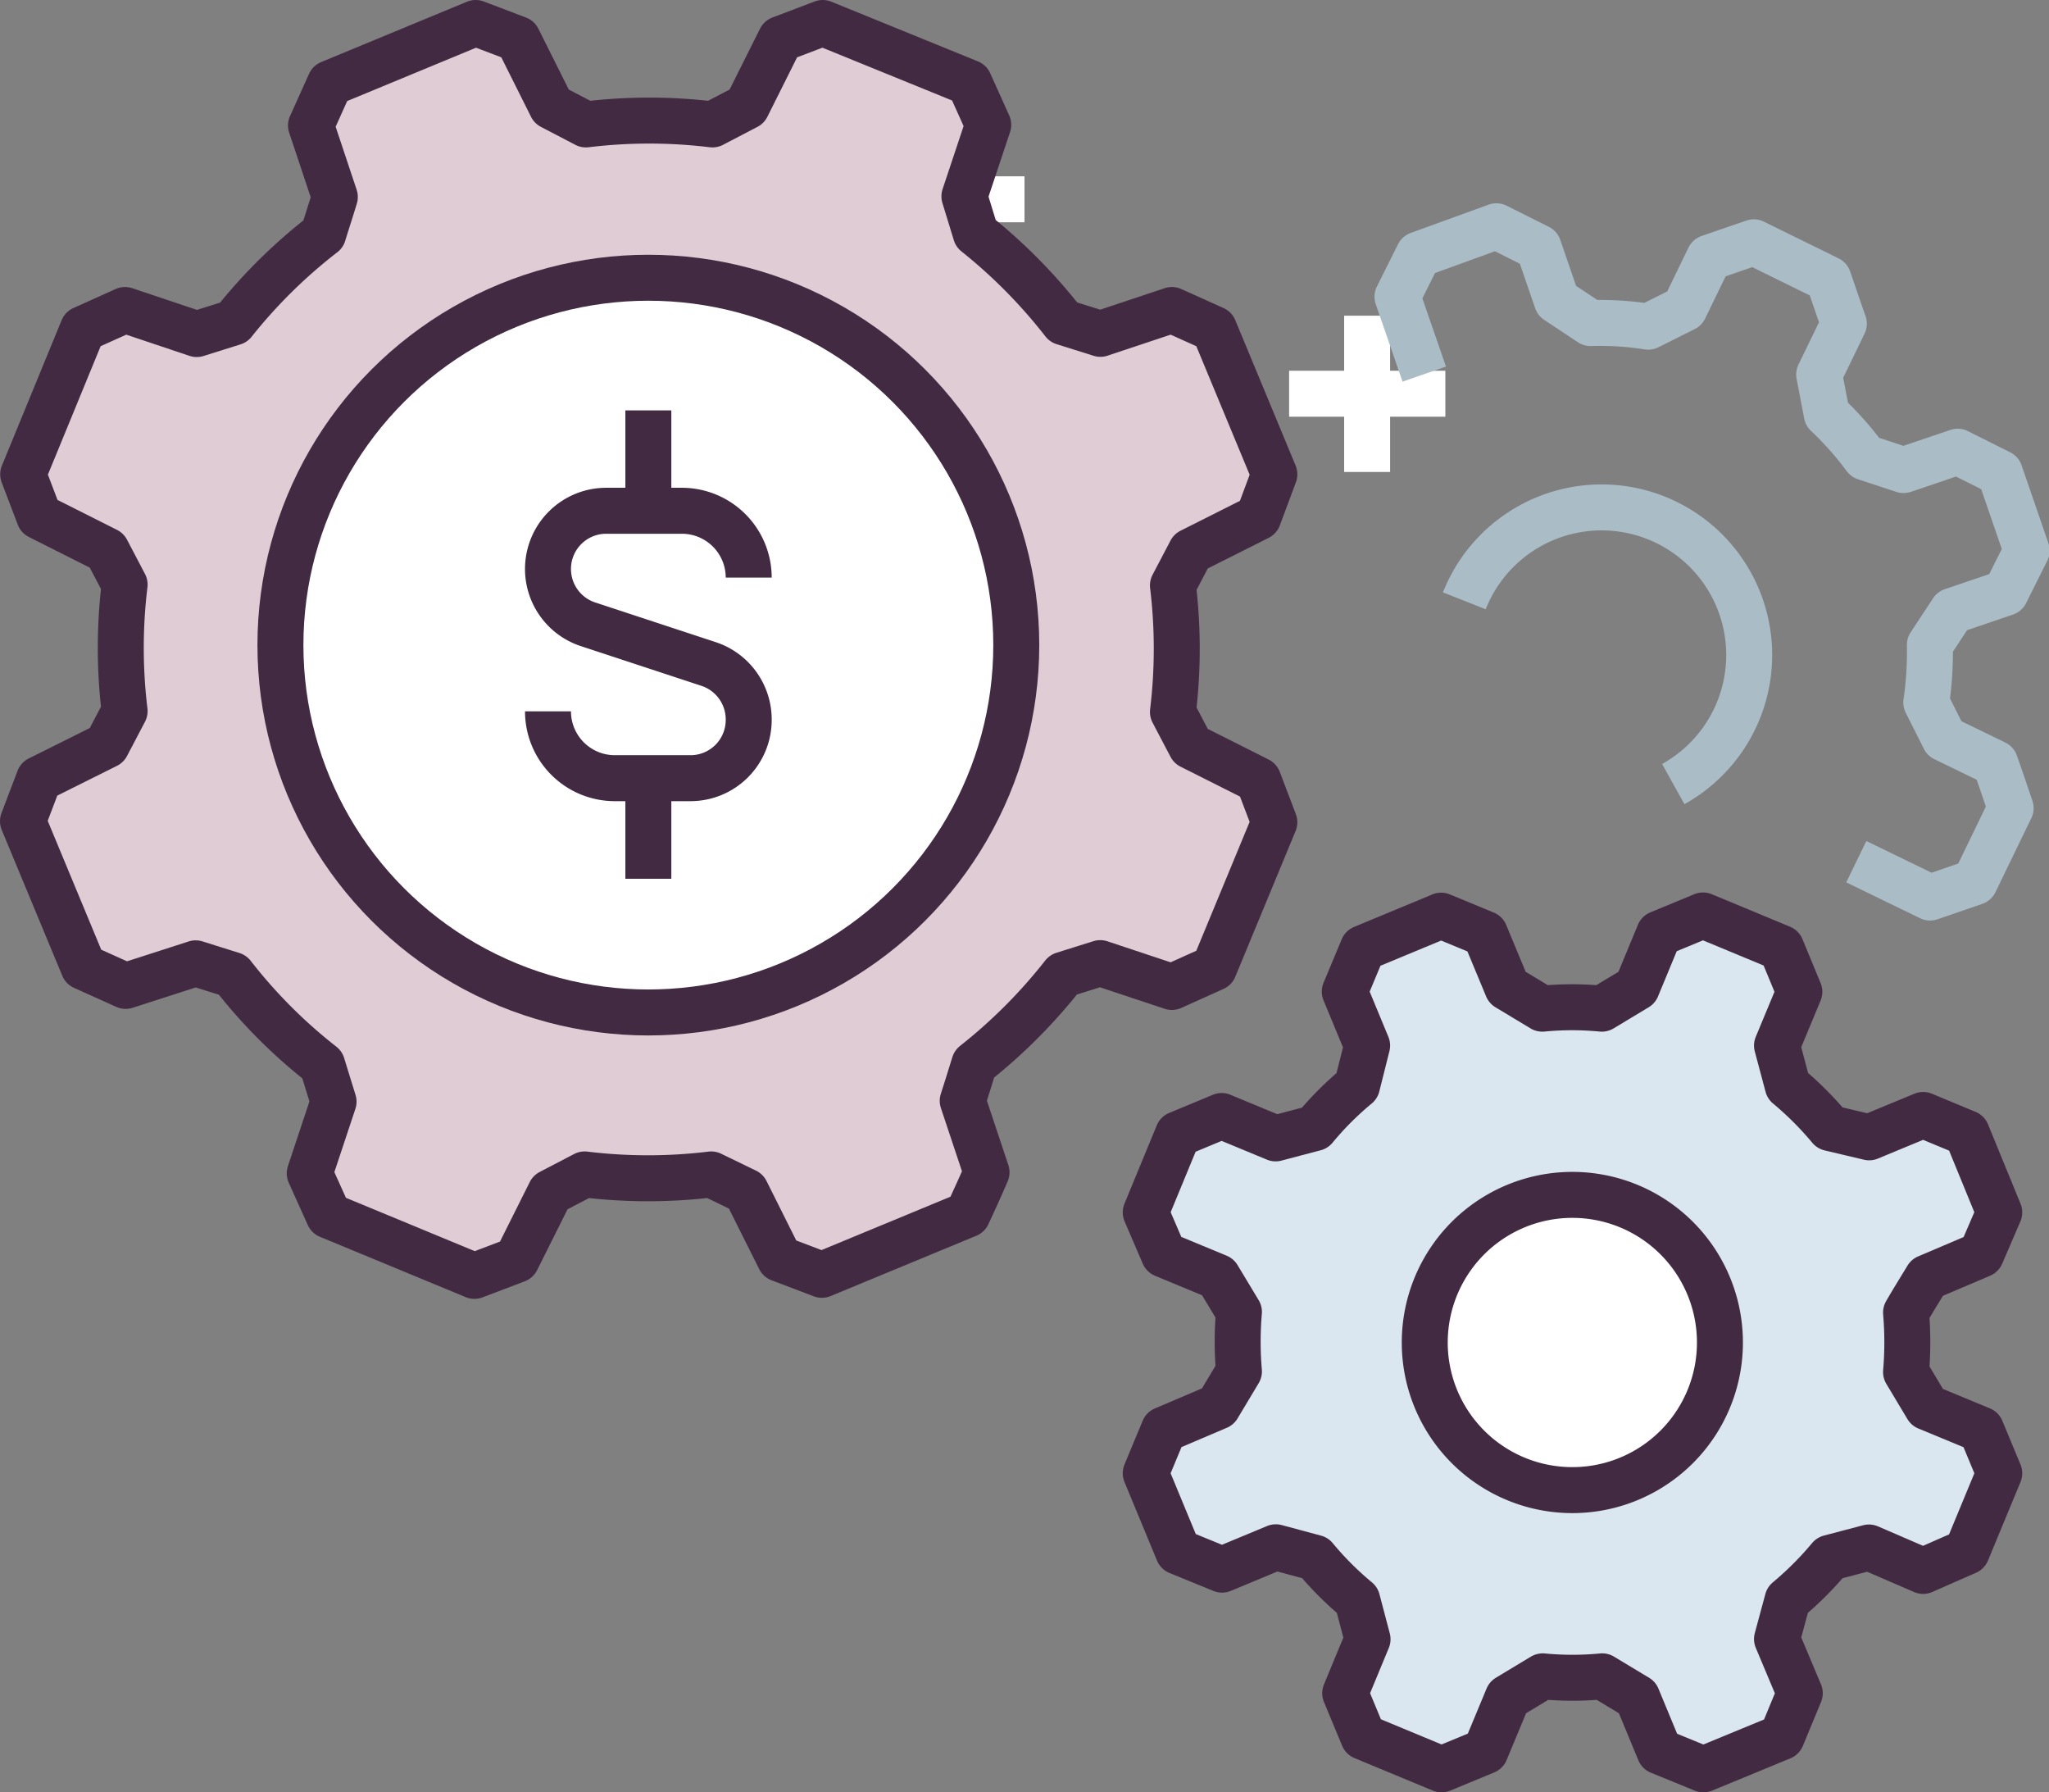
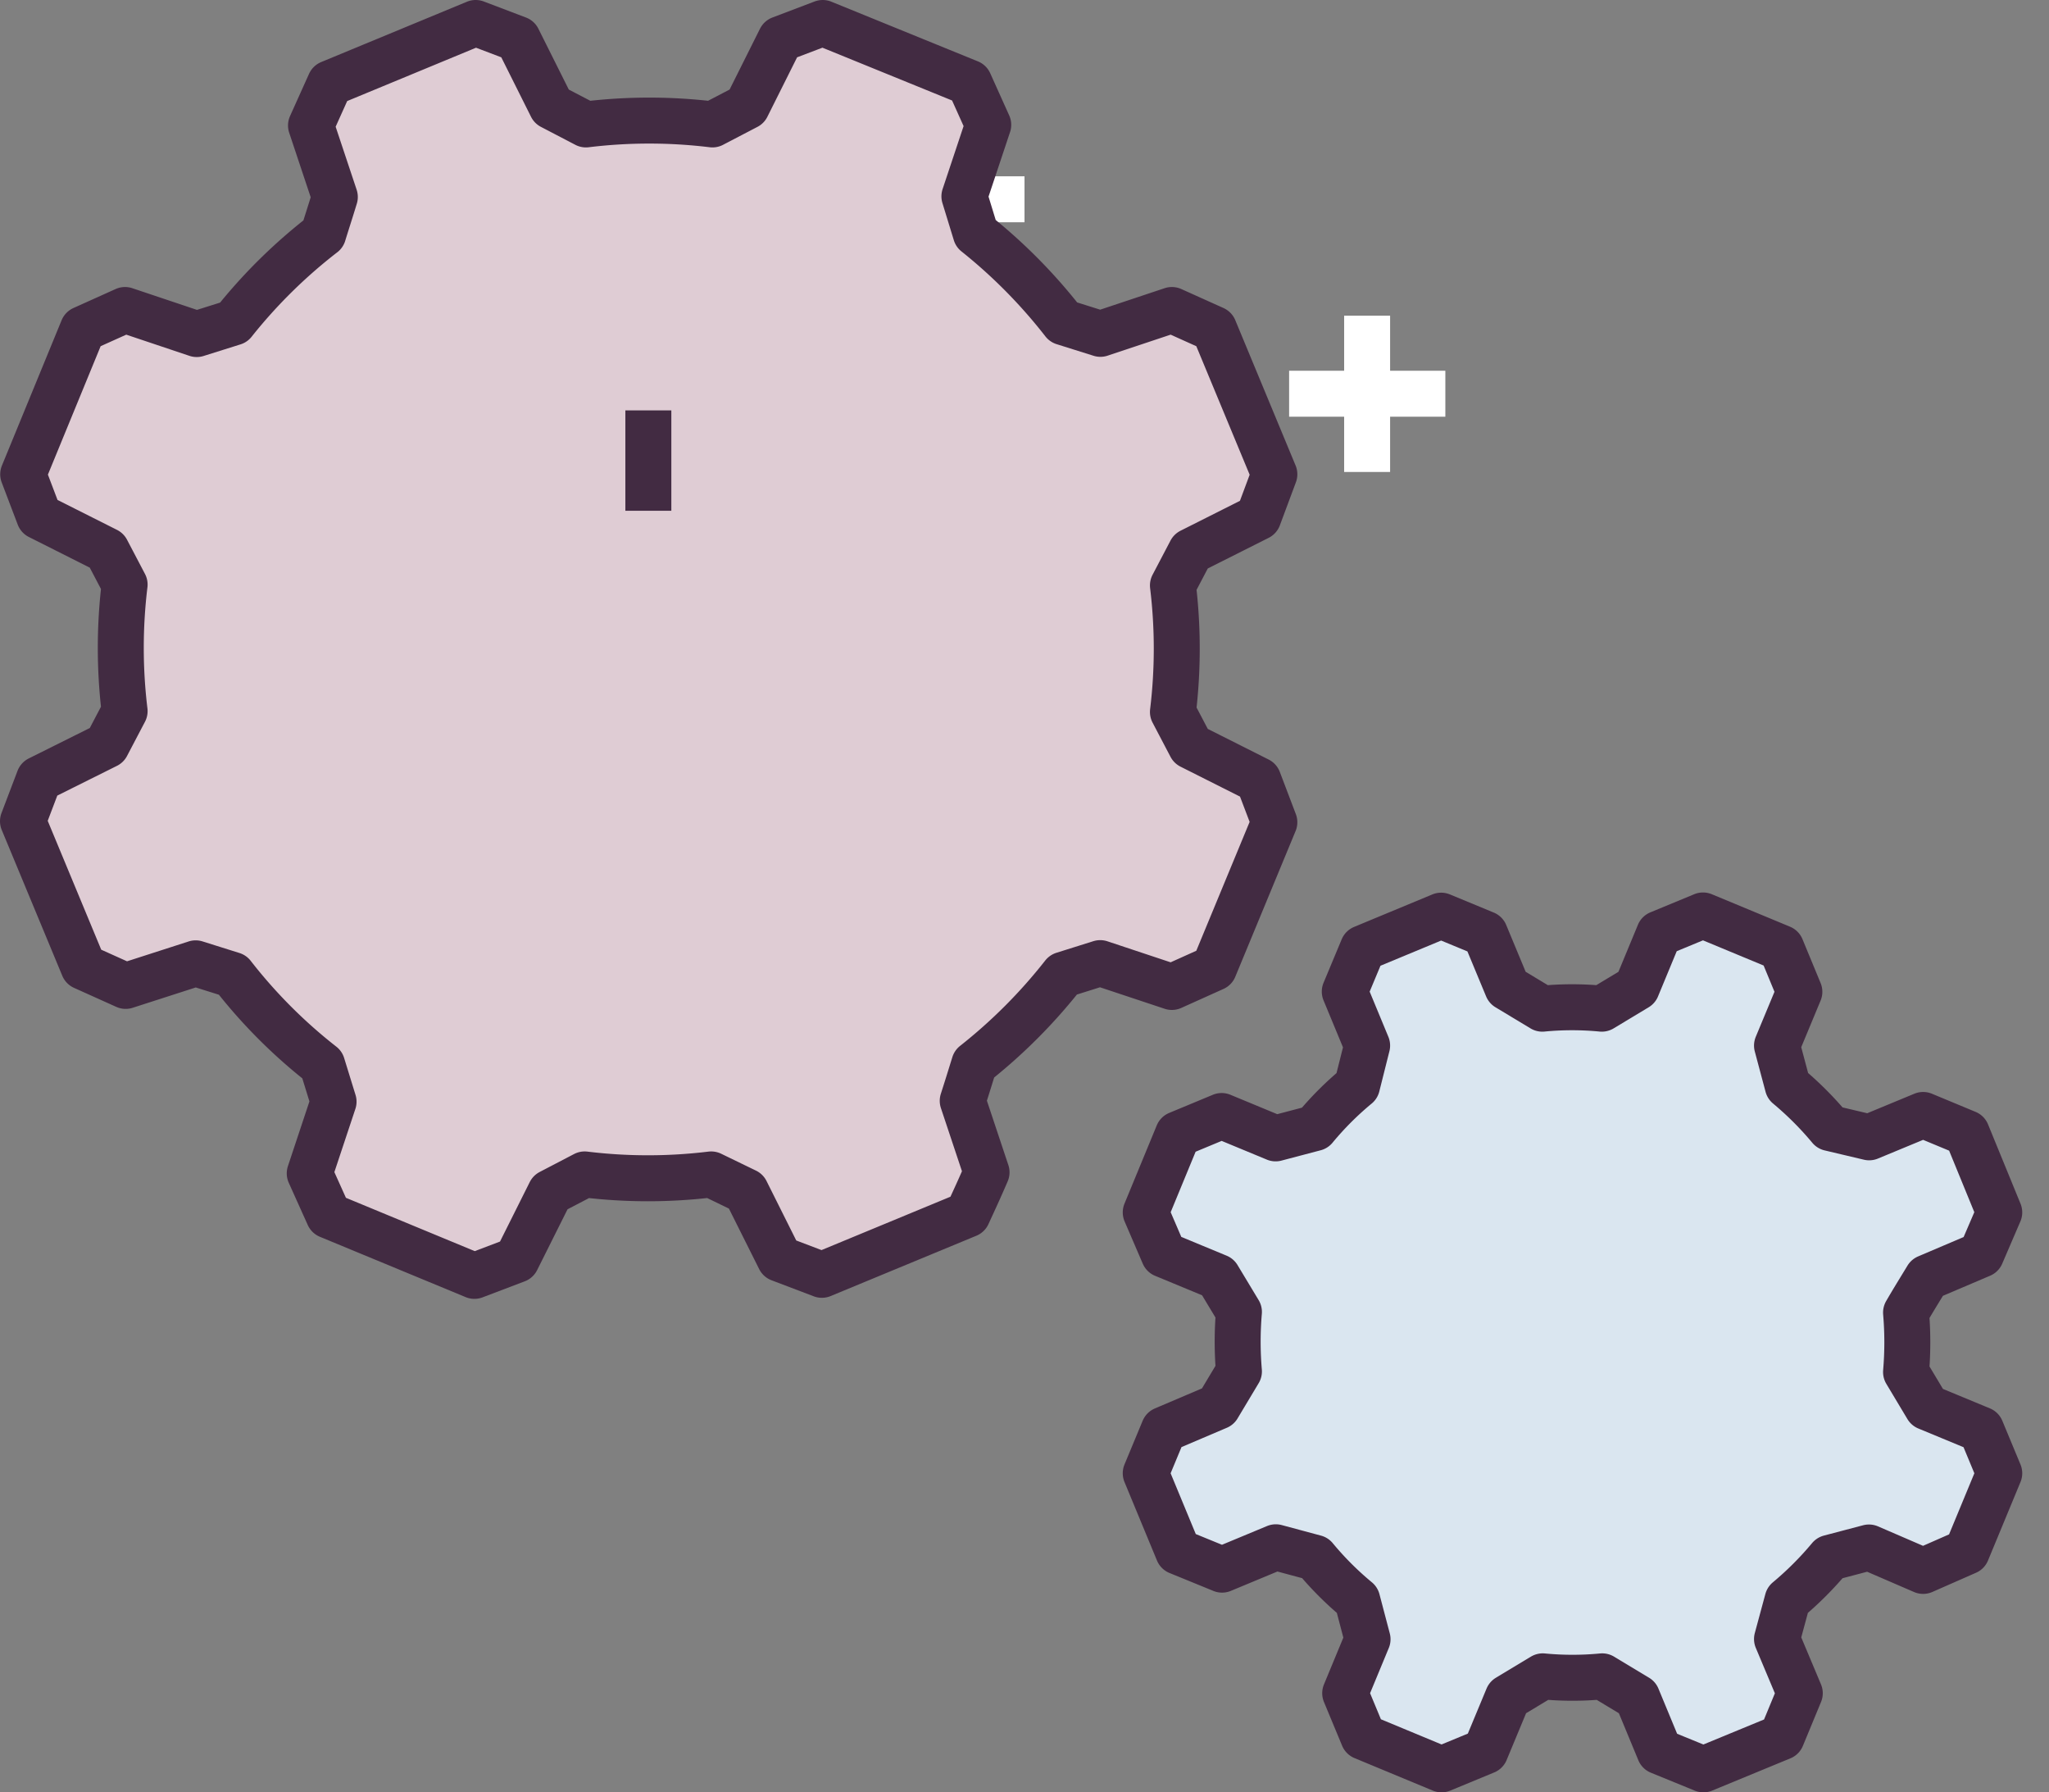
<svg xmlns="http://www.w3.org/2000/svg" id="Layer_1" data-name="Layer 1" viewBox="0 0 97.18 84.99">
  <rect x="0" y="0" width="97.18" height="84.99" fill="#808080" stroke="none" />
  <defs>
    <style>.cls-1,.cls-3,.cls-6{fill:none;}.cls-1{stroke:#fff;}.cls-1,.cls-5,.cls-6{stroke-miterlimit:10;}.cls-1,.cls-2,.cls-3,.cls-4,.cls-5,.cls-6{stroke-width:2.18px;}.cls-2{fill:#dfccd4;}.cls-2,.cls-4,.cls-5,.cls-6{stroke:#422b42;}.cls-2,.cls-3,.cls-4{stroke-linejoin:round;}.cls-3{stroke:#aabcc6;}.cls-4{fill:#dae6f0;}.cls-5{fill:#fff;}</style>
  </defs>
  <title>ico3</title>
  <line class="cls-1" x1="44.88" y1="5.75" x2="44.88" y2="13.16" />
  <line class="cls-1" x1="48.59" y1="9.45" x2="41.18" y2="9.45" />
  <line class="cls-1" x1="64.84" y1="14.97" x2="64.84" y2="22.38" />
  <line class="cls-1" x1="68.55" y1="18.67" x2="61.14" y2="18.67" />
  <path class="cls-2" d="M61.16,30,58.3,23.11l-2-.9-3.39,1.13-1.75-.55A25.15,25.15,0,0,0,47,18.58l-.54-1.76,1.13-3.39-.9-2L39.74,8.6l-2,.76-1.6,3.2-1.63.85a24.84,24.84,0,0,0-6,0l-1.63-.85-1.6-3.2-2-.76-6.91,2.86-.9,2,1.13,3.39c-.2.66-.35,1.11-.55,1.76A24.78,24.78,0,0,0,11.8,22.8l-1.75.55-3.4-1.14-2,.9L1.82,30l.76,2,3.2,1.61.85,1.62a24.92,24.92,0,0,0,0,6l-.85,1.62-3.21,1.6-.76,2,2.87,6.91,2,.9L10,53.19l1.75.55A24.48,24.48,0,0,0,16,58l.54,1.75-1.13,3.4.9,2,6.91,2.86,2-.76,1.6-3.2,1.63-.85a24.84,24.84,0,0,0,6,0L36.1,64l1.6,3.2,2,.76,6.91-2.86c.35-.76.56-1.21.9-2l-1.13-3.39c.21-.65.35-1.11.55-1.75a25.21,25.21,0,0,0,4.22-4.23l1.75-.55,3.4,1.13,2-.9,2.86-6.91-.76-2-3.2-1.61-.85-1.62a24.92,24.92,0,0,0,0-6l.85-1.62,3.2-1.61Z" transform="translate(-0.72 -7.51)" />
-   <path class="cls-3" d="M70.17,36a7,7,0,1,1,9.91,8.69" transform="translate(-0.72 -7.51)" />
  <path class="cls-4" d="M95.54,65,94,61.24l-2.07-.86-2.56,1.06L87.51,61a15.67,15.67,0,0,0-2-2L85,57.09l1.06-2.55-.86-2.08-3.71-1.54-2.08.86-1.06,2.56-1.66,1a14.76,14.76,0,0,0-2.82,0l-1.66-1-1.06-2.55-2.08-.86-3.71,1.54-.86,2.06,1.06,2.56L65.08,59a15,15,0,0,0-2,2l-1.86.49-2.56-1.06-2.07.86L55.06,65,55.92,67l2.56,1.06,1,1.66a16.6,16.6,0,0,0,0,2.82l-1,1.67L55.92,75.3l-.86,2.07,1.54,3.72,2.08.85,2.55-1.06,1.86.5a15,15,0,0,0,2,2l.49,1.86-1.06,2.56.86,2.07,3.71,1.54,2.08-.86L72.23,88l1.66-1a14.76,14.76,0,0,0,2.82,0l1.66,1,1.06,2.56,2.08.85,3.71-1.53.86-2.08L85,85.23l.5-1.85a15.67,15.67,0,0,0,2-2l1.86-.49L91.93,82,94,81.09l1.54-3.72-.86-2.07-2.56-1.06-1-1.67a16.6,16.6,0,0,0,0-2.82c.36-.62.6-1,1-1.66L94.68,67Z" transform="translate(-0.72 -7.51)" />
-   <path class="cls-3" d="M88.76,48.37l3.5,1.7,2.12-.73,1.7-3.51c-.28-.83-.44-1.3-.73-2.13l-2.41-1.17-.86-1.71a16.69,16.69,0,0,0,.17-2.73l1.06-1.61,2.53-.86,1-2-1.27-3.69-2-1L91,29.8l-1.82-.6a15.42,15.42,0,0,0-1.82-2.05L87,25.27l1.17-2.41c-.29-.83-.45-1.3-.73-2.12L83.9,19l-2.12.73-1.17,2.41L78.89,23a14.62,14.62,0,0,0-2.73-.17l-1.6-1.06-.87-2.53-2-1L68,19.58l-1,2,1.27,3.67" transform="translate(-0.72 -7.51)" />
-   <path class="cls-5" d="M81.76,68.49a7,7,0,1,1-9.14-3.79,7,7,0,0,1,9.14,3.79Z" transform="translate(-0.72 -7.51)" />
-   <ellipse class="cls-5" cx="30.75" cy="30.59" rx="17.45" ry="17.42" />
-   <path class="cls-6" d="M26.71,41.24h0a3.17,3.17,0,0,0,3.17,3.17h3.59a2.76,2.76,0,0,0,2.76-2.76h0A2.77,2.77,0,0,0,34.34,39L28.6,37.11a2.76,2.76,0,0,1-1.89-2.62h0a2.76,2.76,0,0,1,2.76-2.76h3.58a3.17,3.17,0,0,1,3.18,3.17h0" transform="translate(-0.72 -7.51)" />
+   <path class="cls-5" d="M81.76,68.49Z" transform="translate(-0.72 -7.51)" />
  <line class="cls-6" x1="30.75" y1="24.22" x2="30.75" y2="19.46" />
-   <line class="cls-6" x1="30.75" y1="36.91" x2="30.75" y2="41.67" />
</svg>